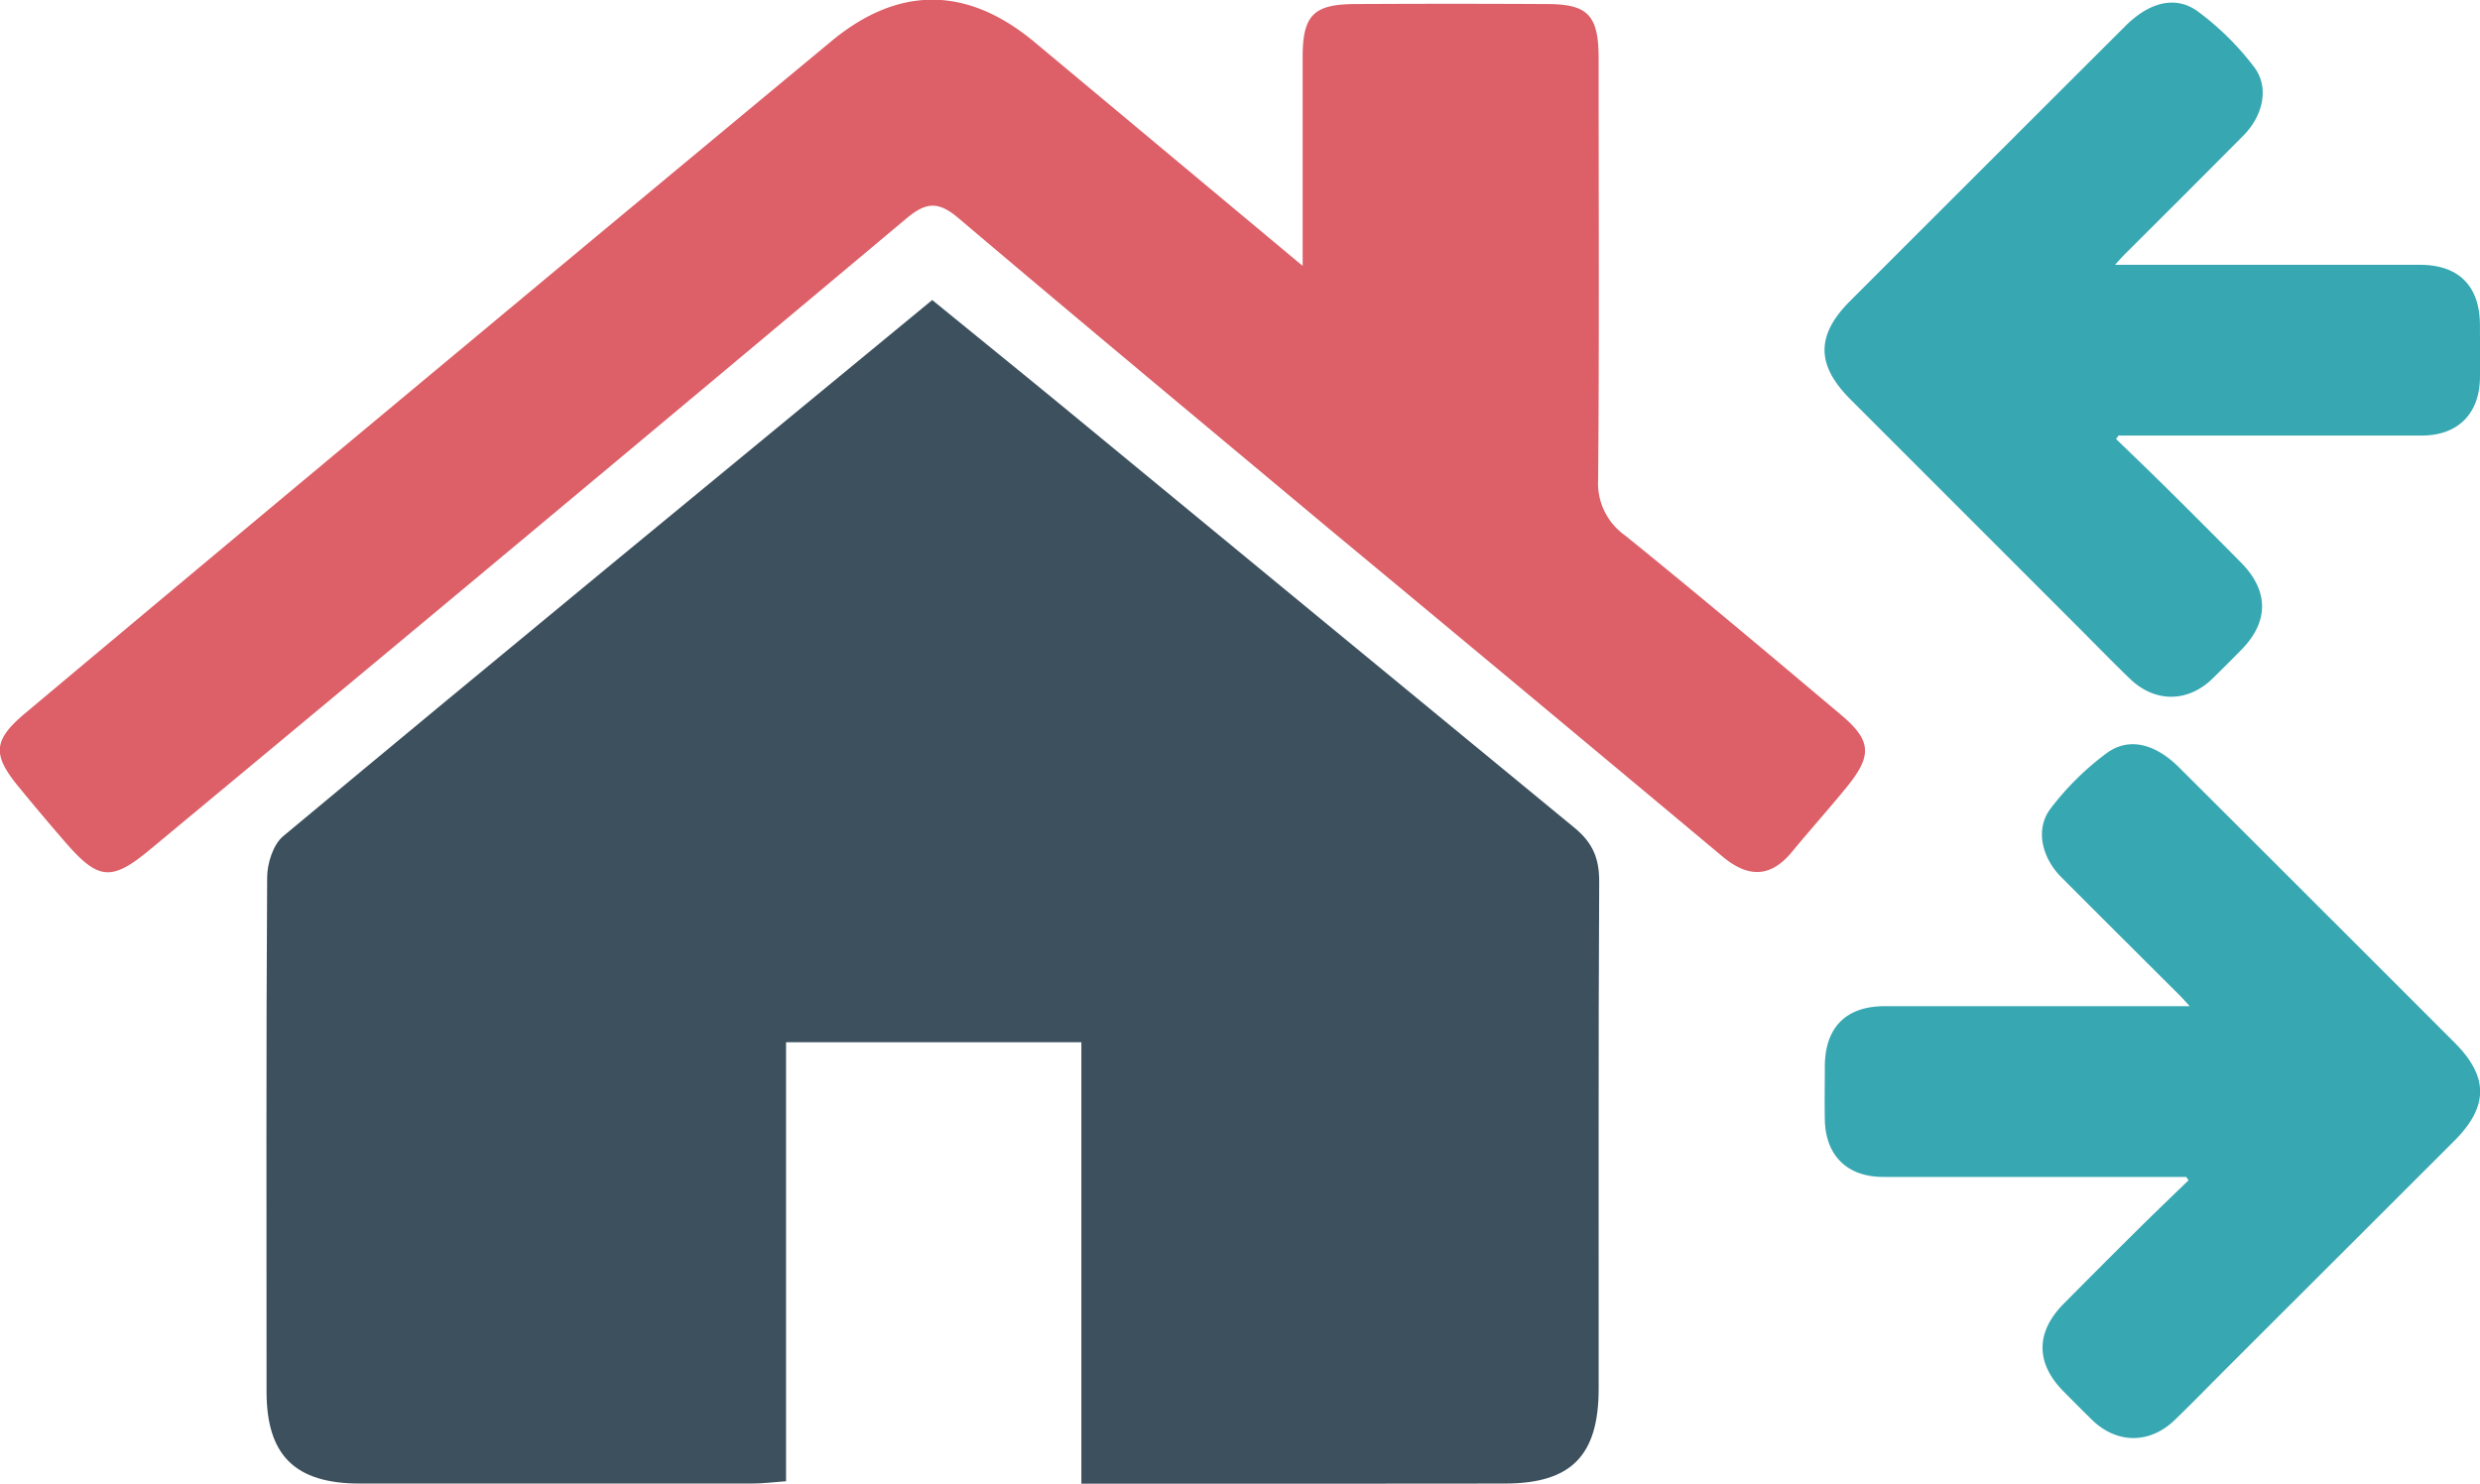
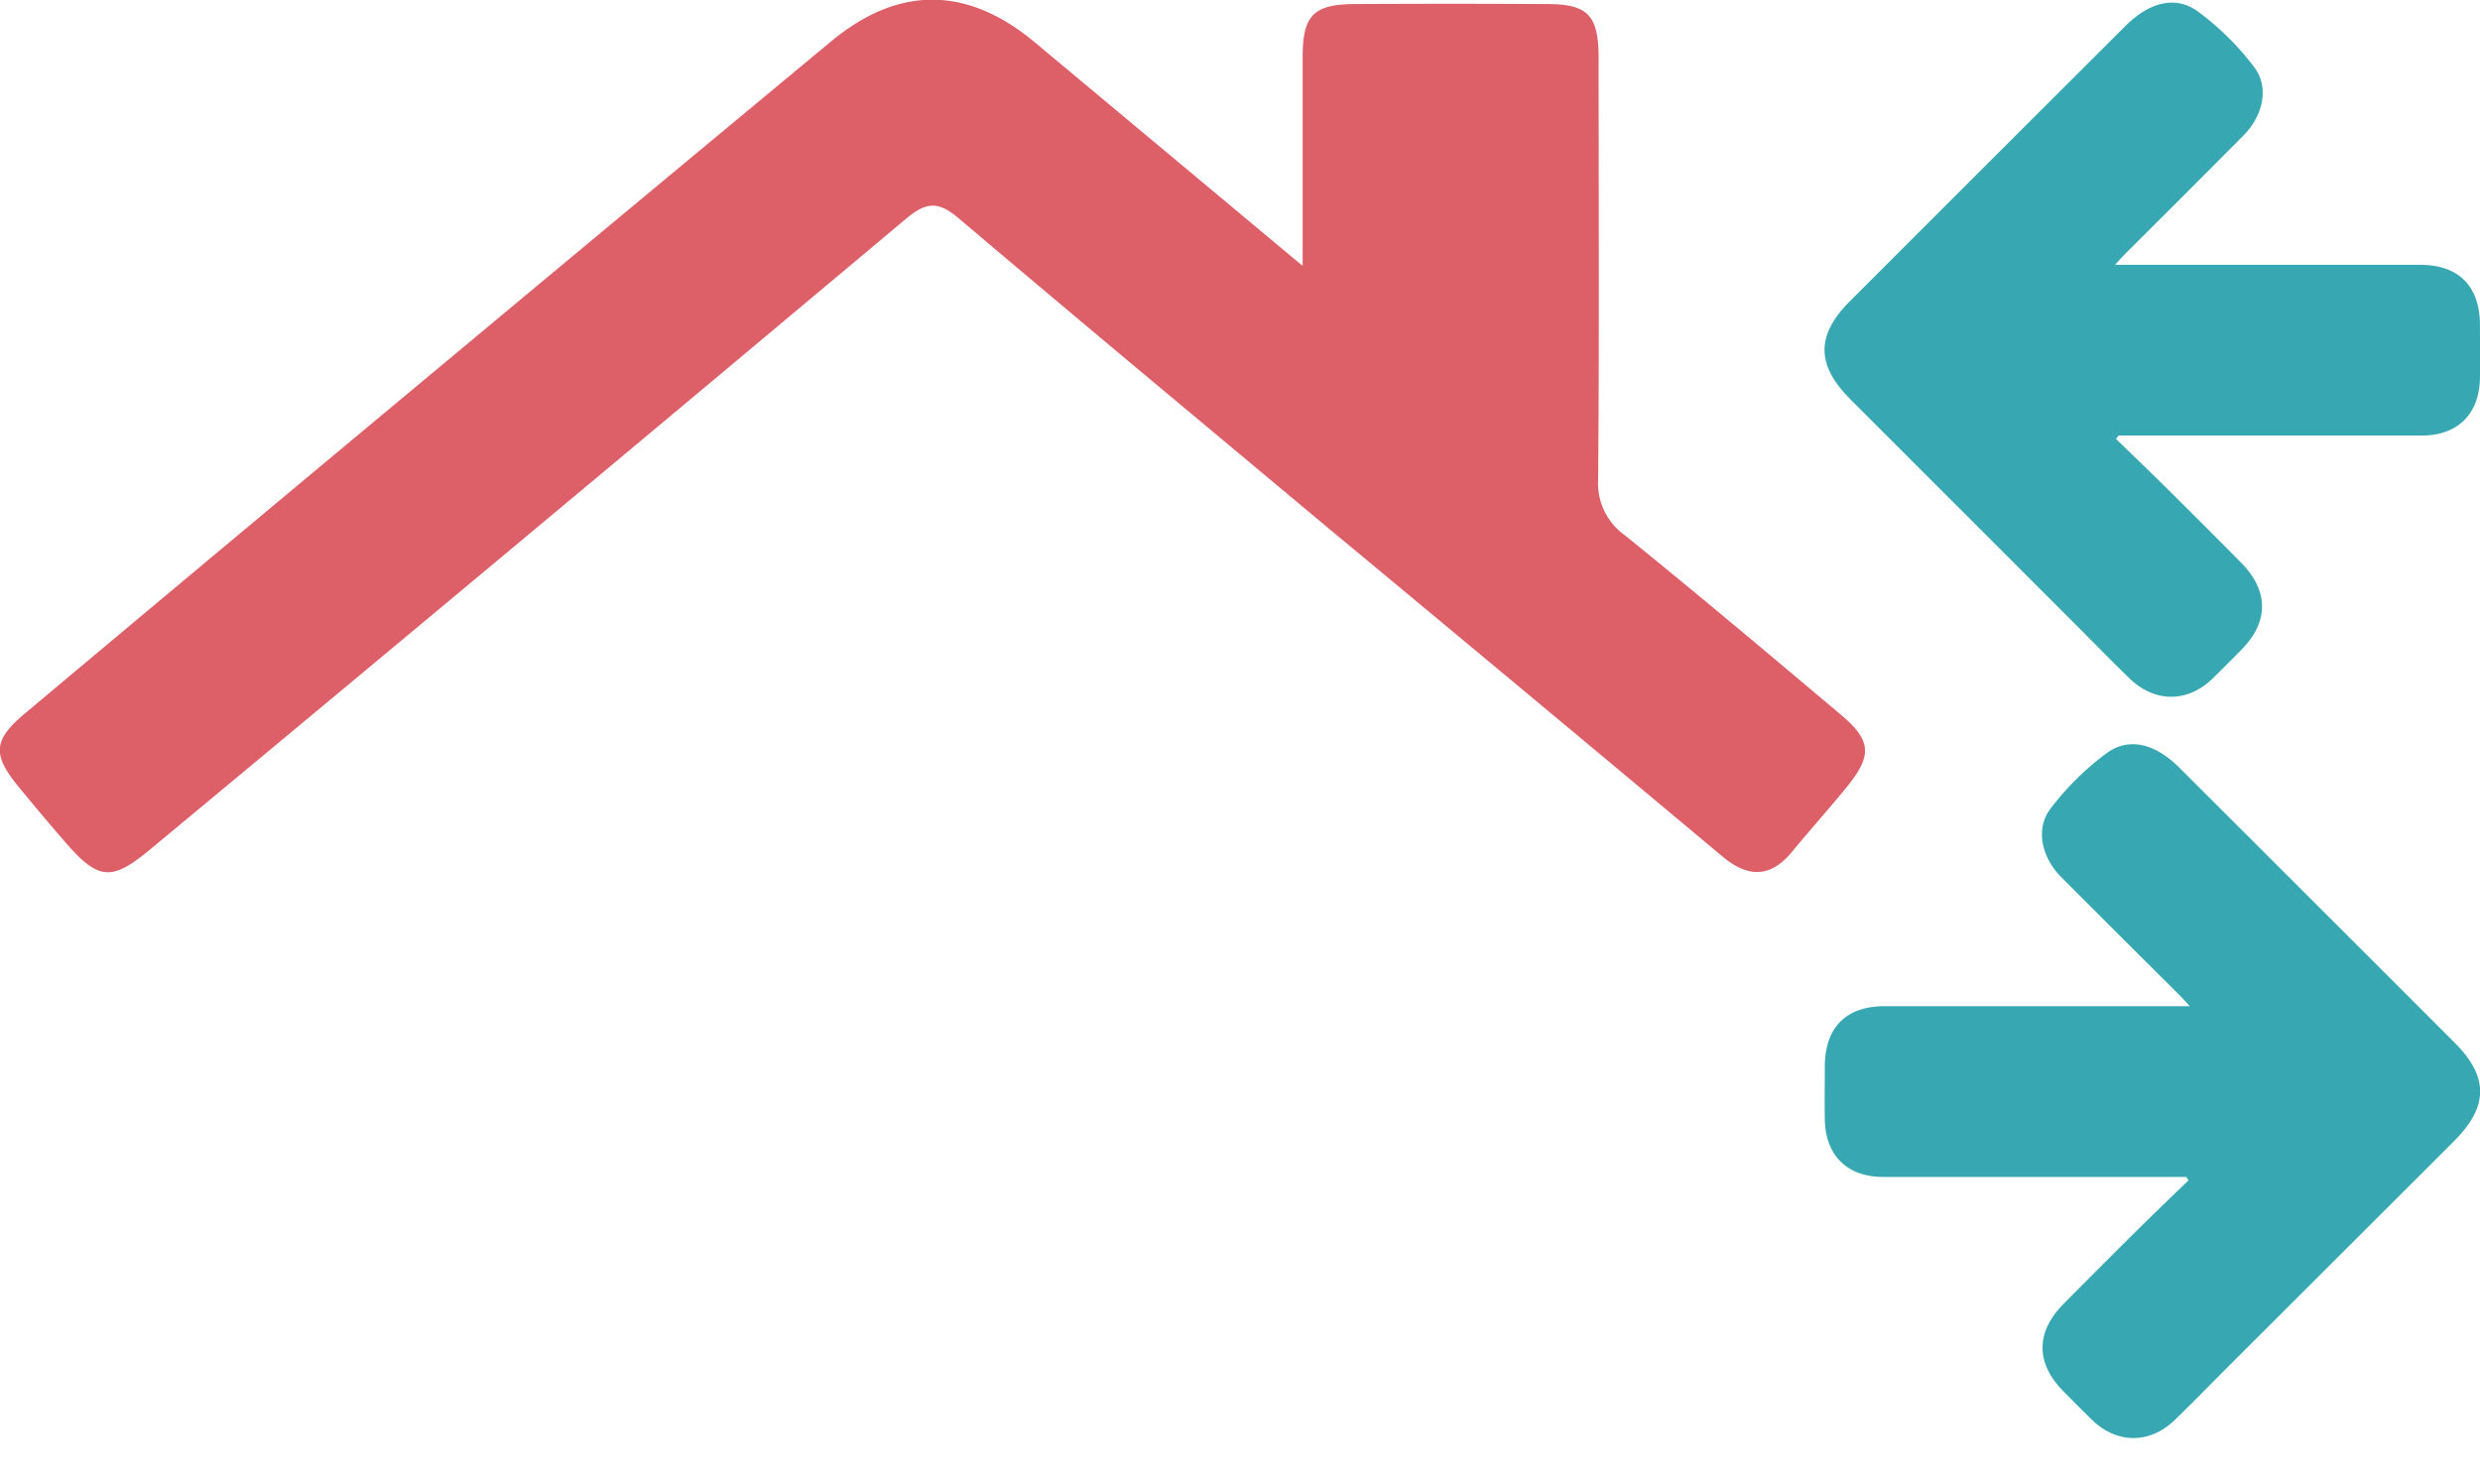
<svg xmlns="http://www.w3.org/2000/svg" id="Layer_1" data-name="Layer 1" viewBox="0 0 415.7 248.71">
  <defs>
    <style>.cls-1{fill:#3d505e;}.cls-2{fill:#dd5f68;}.cls-3{fill:#37a7b2;}</style>
  </defs>
  <title>sale-purchase-new</title>
-   <path class="cls-1" d="M270.91,498.81v-74h-49.5V498.4c-2.18.16-3.95,0.39-5.71,0.39q-32.86,0-65.73,0c-10.84,0-15.63-4.7-15.64-15.39,0-28.73-.08-57.46.1-86.19,0-2.35,1-5.52,2.67-6.92,36-30,72.25-59.76,108.81-89.89,7.44,6.08,14.78,12,22.07,18q42.81,35.28,85.65,70.52c3,2.49,4.1,5.09,4.08,9-0.16,28.32-.06,56.63-0.09,84.95,0,11.27-4.61,15.91-15.74,15.92C318.53,498.83,295.18,498.81,270.91,498.81Z" transform="translate(-89.65 -250.11)" />
  <path class="cls-2" d="M308,294.68c0-12.75,0-23.89,0-35,0-7,1.83-8.85,8.72-8.89q16.13-.09,32.25,0c6.84,0,8.63,1.89,8.64,9,0,23.57.12,47.14-.08,70.71a10.69,10.69,0,0,0,4.5,9.35c12.21,9.87,24.24,20,36.24,30.11,5.09,4.29,5.2,6.79,1,12-3,3.68-6.18,7.22-9.2,10.89-3.65,4.44-7.41,4.41-11.71.82q-32.81-27.44-65.73-54.76C291.8,321.5,271,304.21,250.33,286.69c-3.42-2.91-5.46-2.72-8.8.08q-63.2,53-126.62,105.65c-6.54,5.45-8.74,5.29-14.3-1.12q-4.06-4.68-8-9.5c-4.21-5.2-4.08-7.61,1.1-12q36.1-30.27,72.31-60.41,31.43-26.2,62.92-52.32c11.29-9.39,22.8-9.34,34.15.12Z" transform="translate(-89.65 -250.11)" />
-   <path class="cls-3" d="M456.5,447.95c-2.89,2.8-5.8,5.58-8.65,8.41q-6.19,6.13-12.31,12.32c-4.69,4.74-4.69,9.93,0,14.66q2.34,2.38,4.72,4.72c4.19,4.11,9.75,4.16,14,0,2.8-2.7,5.52-5.5,8.27-8.26L501,441.39c5.82-5.82,5.83-10.81,0-16.6q-23-23-46.05-46c-4-4-8.42-5.19-12.17-2.44a46.64,46.64,0,0,0-9.42,9.31c-2.59,3.4-1.49,8.17,1.8,11.48Q445,407,454.9,416.84c0.49,0.49.95,1,1.79,1.93H405.59c-6.46,0-10,3.5-10.06,10,0,3-.06,6,0,9.06,0.13,6,3.77,9.56,9.77,9.56h50.8Z" transform="translate(-89.65 -250.11)" />
+   <path class="cls-3" d="M456.5,447.95c-2.89,2.8-5.8,5.58-8.65,8.41q-6.19,6.13-12.31,12.32c-4.69,4.74-4.69,9.93,0,14.66q2.34,2.38,4.72,4.72c4.19,4.11,9.75,4.16,14,0,2.8-2.7,5.52-5.5,8.27-8.26L501,441.39c5.82-5.82,5.83-10.81,0-16.6q-23-23-46.05-46c-4-4-8.42-5.19-12.17-2.44a46.64,46.64,0,0,0-9.42,9.31c-2.59,3.4-1.49,8.17,1.8,11.48Q445,407,454.9,416.84c0.49,0.49.95,1,1.79,1.93H405.59c-6.46,0-10,3.5-10.06,10,0,3-.06,6,0,9.06,0.13,6,3.77,9.56,9.77,9.56h50.8" transform="translate(-89.65 -250.11)" />
  <path class="cls-3" d="M444.34,323.69c2.89,2.8,5.8,5.58,8.65,8.41q6.19,6.13,12.31,12.32c4.69,4.74,4.69,9.93,0,14.66q-2.34,2.38-4.72,4.72c-4.19,4.11-9.75,4.16-14,0-2.8-2.7-5.52-5.5-8.27-8.26l-38.46-38.46c-5.82-5.82-5.83-10.81,0-16.6q23-23,46.05-46c4-4,8.42-5.19,12.17-2.44a46.64,46.64,0,0,1,9.42,9.31c2.59,3.4,1.49,8.17-1.8,11.48q-9.83,9.9-19.73,19.74c-0.49.49-.95,1-1.79,1.93h51.11c6.46,0,10,3.5,10.06,10,0,3,.06,6,0,9.06-0.13,6-3.77,9.56-9.77,9.56h-50.8Z" transform="translate(-89.65 -250.11)" />
</svg>